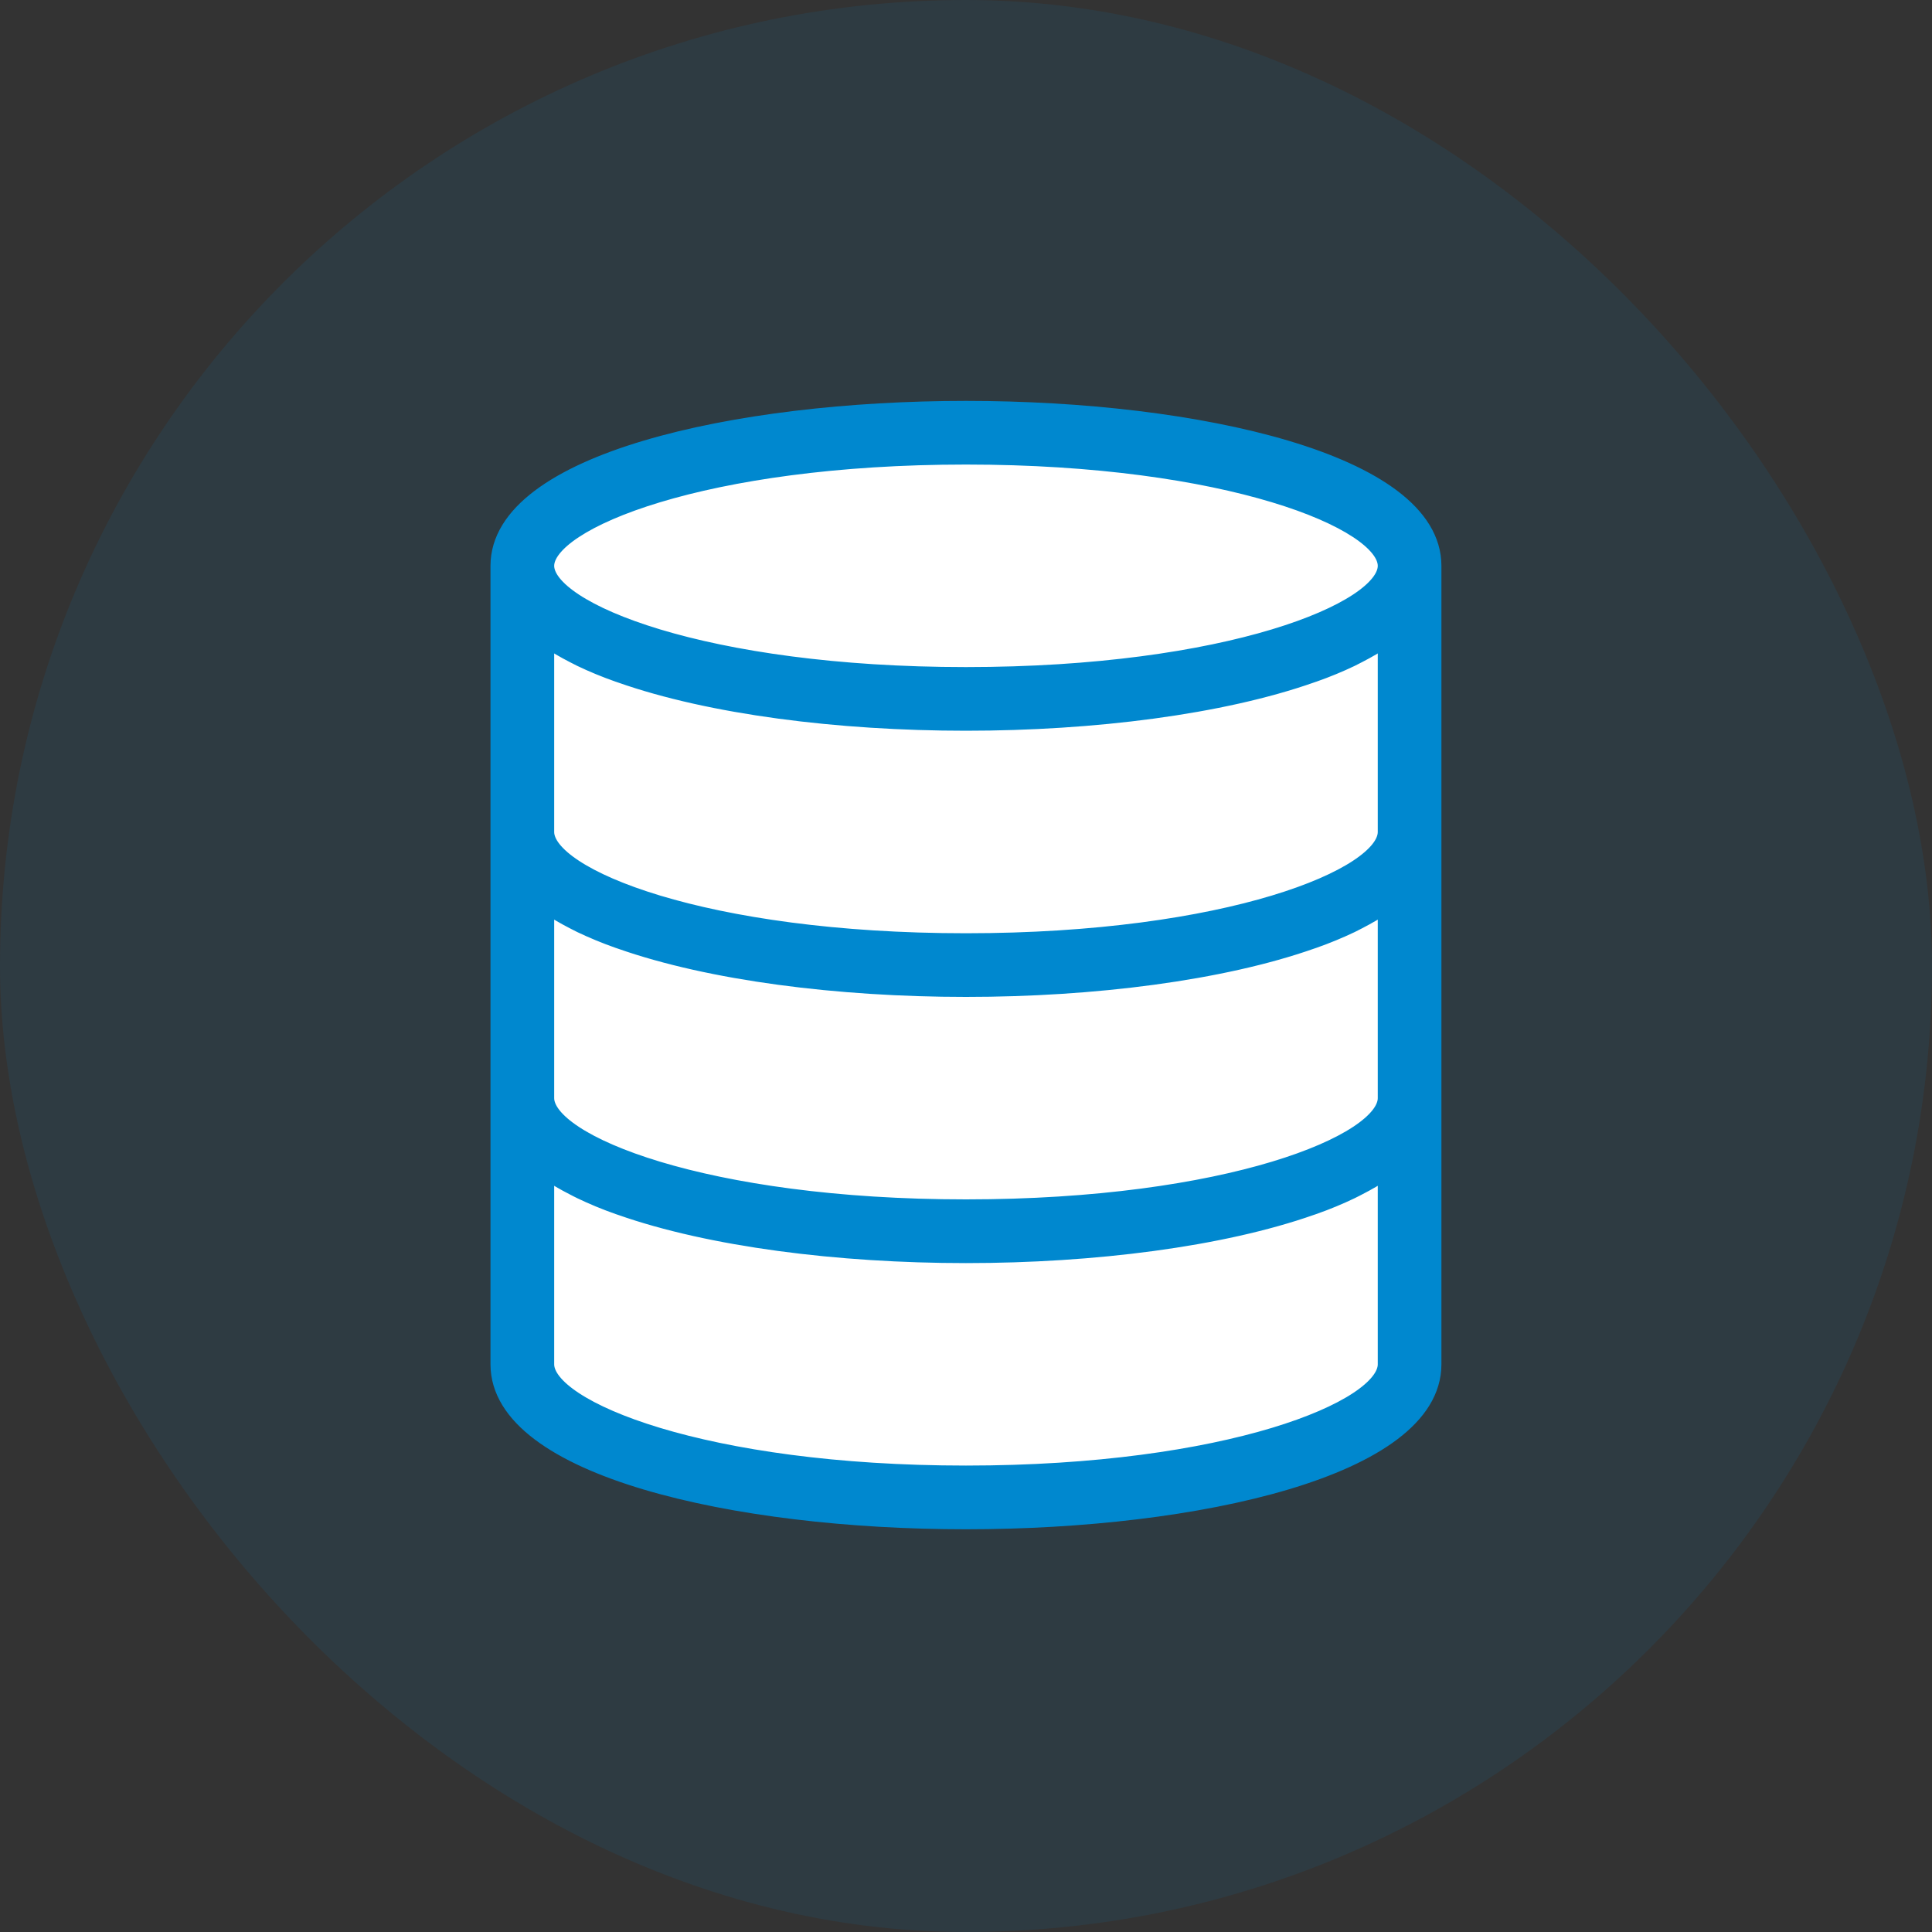
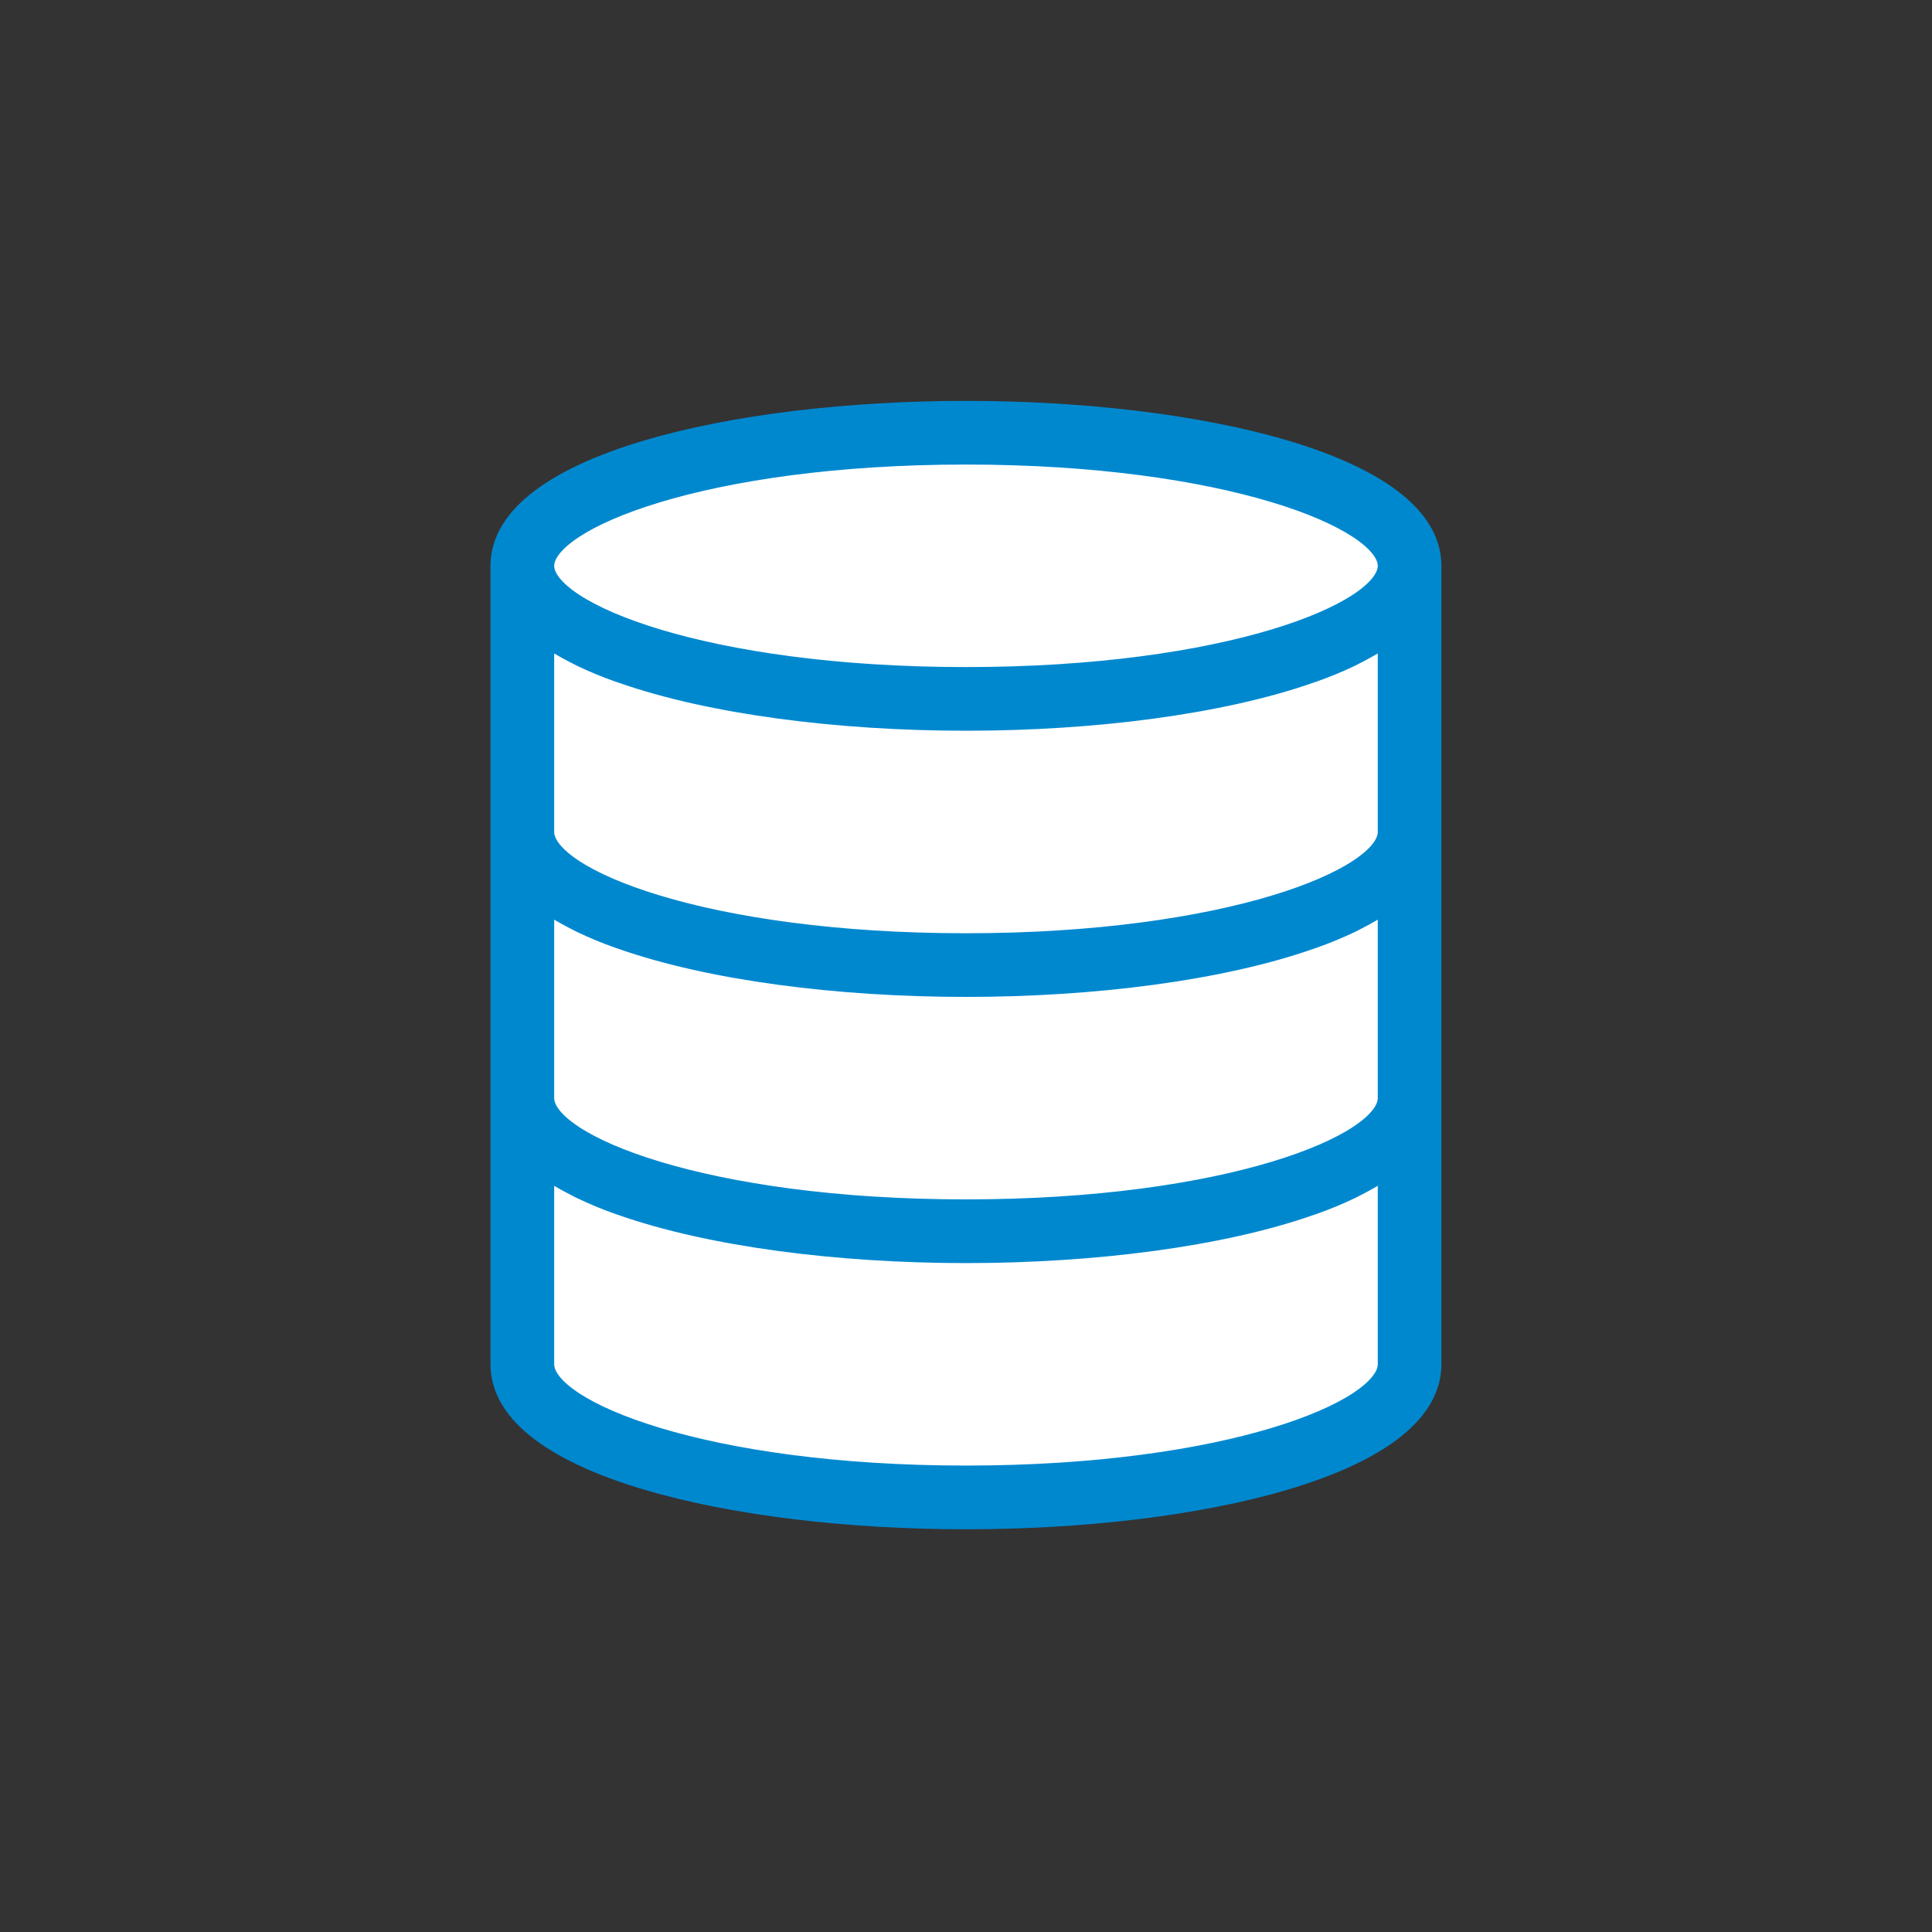
<svg xmlns="http://www.w3.org/2000/svg" width="40" height="40" viewBox="0 0 40 40" fill="none">
  <rect x="0" y="0" width="40" height="40" fill="#333333" stroke="none" />
-   <rect width="40" height="40" rx="20" fill="#0088CF" fill-opacity="0.1" />
  <path d="M20.306 9.457C15.236 9.457 11.121 10.688 11.121 12.212V28.745C11.121 30.27 15.236 31.5 20.306 31.5C25.376 31.5 29.491 30.27 29.491 28.745V12.212C29.491 10.688 25.376 9.457 20.306 9.457Z" fill="white" />
  <path d="M28.725 28.247C28.725 29.206 25.405 30.543 19.999 30.543C14.593 30.543 11.274 29.206 11.274 28.247V24.192C11.302 24.211 11.34 24.228 11.368 24.248C11.525 24.353 11.695 24.452 11.883 24.548C11.935 24.574 11.984 24.602 12.038 24.627C12.278 24.742 12.536 24.85 12.815 24.948C12.83 24.953 12.845 24.958 12.86 24.963C14.714 25.616 17.363 25.951 19.999 25.951C22.635 25.951 25.284 25.616 27.139 24.963C27.153 24.958 27.169 24.953 27.184 24.948C27.463 24.85 27.721 24.742 27.961 24.627C28.015 24.602 28.064 24.574 28.116 24.548C28.303 24.452 28.474 24.353 28.63 24.248C28.659 24.228 28.697 24.211 28.725 24.192V28.247ZM19.999 9.418C25.405 9.418 28.725 10.756 28.725 11.715C28.725 12.674 25.405 14.011 19.999 14.011C14.593 14.011 11.274 12.674 11.274 11.715C11.274 10.756 14.593 9.418 19.999 9.418ZM11.883 13.527C11.935 13.553 11.984 13.58 12.038 13.606C12.278 13.721 12.536 13.828 12.815 13.926C12.83 13.932 12.845 13.936 12.86 13.941C14.714 14.594 17.363 14.929 19.999 14.929C22.635 14.929 25.284 14.594 27.139 13.941C27.153 13.937 27.169 13.932 27.184 13.926C27.463 13.828 27.721 13.721 27.961 13.606C28.015 13.58 28.064 13.553 28.116 13.527C28.303 13.43 28.474 13.331 28.63 13.226C28.659 13.206 28.697 13.19 28.725 13.17V17.226C28.725 18.184 25.405 19.522 19.999 19.522C14.593 19.522 11.274 18.184 11.274 17.226V13.17C11.302 13.19 11.34 13.206 11.368 13.226C11.525 13.331 11.695 13.43 11.883 13.527ZM11.274 22.736V18.681C11.302 18.701 11.34 18.717 11.368 18.737C11.525 18.842 11.695 18.941 11.883 19.038C11.935 19.063 11.984 19.091 12.038 19.117C12.278 19.231 12.536 19.339 12.815 19.437C12.83 19.443 12.845 19.447 12.86 19.452C14.714 20.105 17.363 20.44 19.999 20.44C22.635 20.44 25.284 20.105 27.139 19.452C27.153 19.447 27.169 19.443 27.184 19.437C27.463 19.339 27.721 19.231 27.961 19.117C28.015 19.091 28.064 19.063 28.116 19.038C28.303 18.941 28.474 18.842 28.63 18.737C28.659 18.717 28.697 18.701 28.725 18.681V22.736C28.725 23.695 25.405 25.032 19.999 25.032C14.593 25.032 11.274 23.695 11.274 22.736ZM29.643 28.247V22.736V17.226V11.715C29.643 9.604 24.792 8.5 19.999 8.5C15.207 8.5 10.355 9.604 10.355 11.715V17.226V22.736V28.247C10.355 30.358 15.207 31.462 19.999 31.462C24.792 31.462 29.643 30.358 29.643 28.247Z" fill="#0088CF" stroke="#0088CF" stroke-width="0.4" />
</svg>